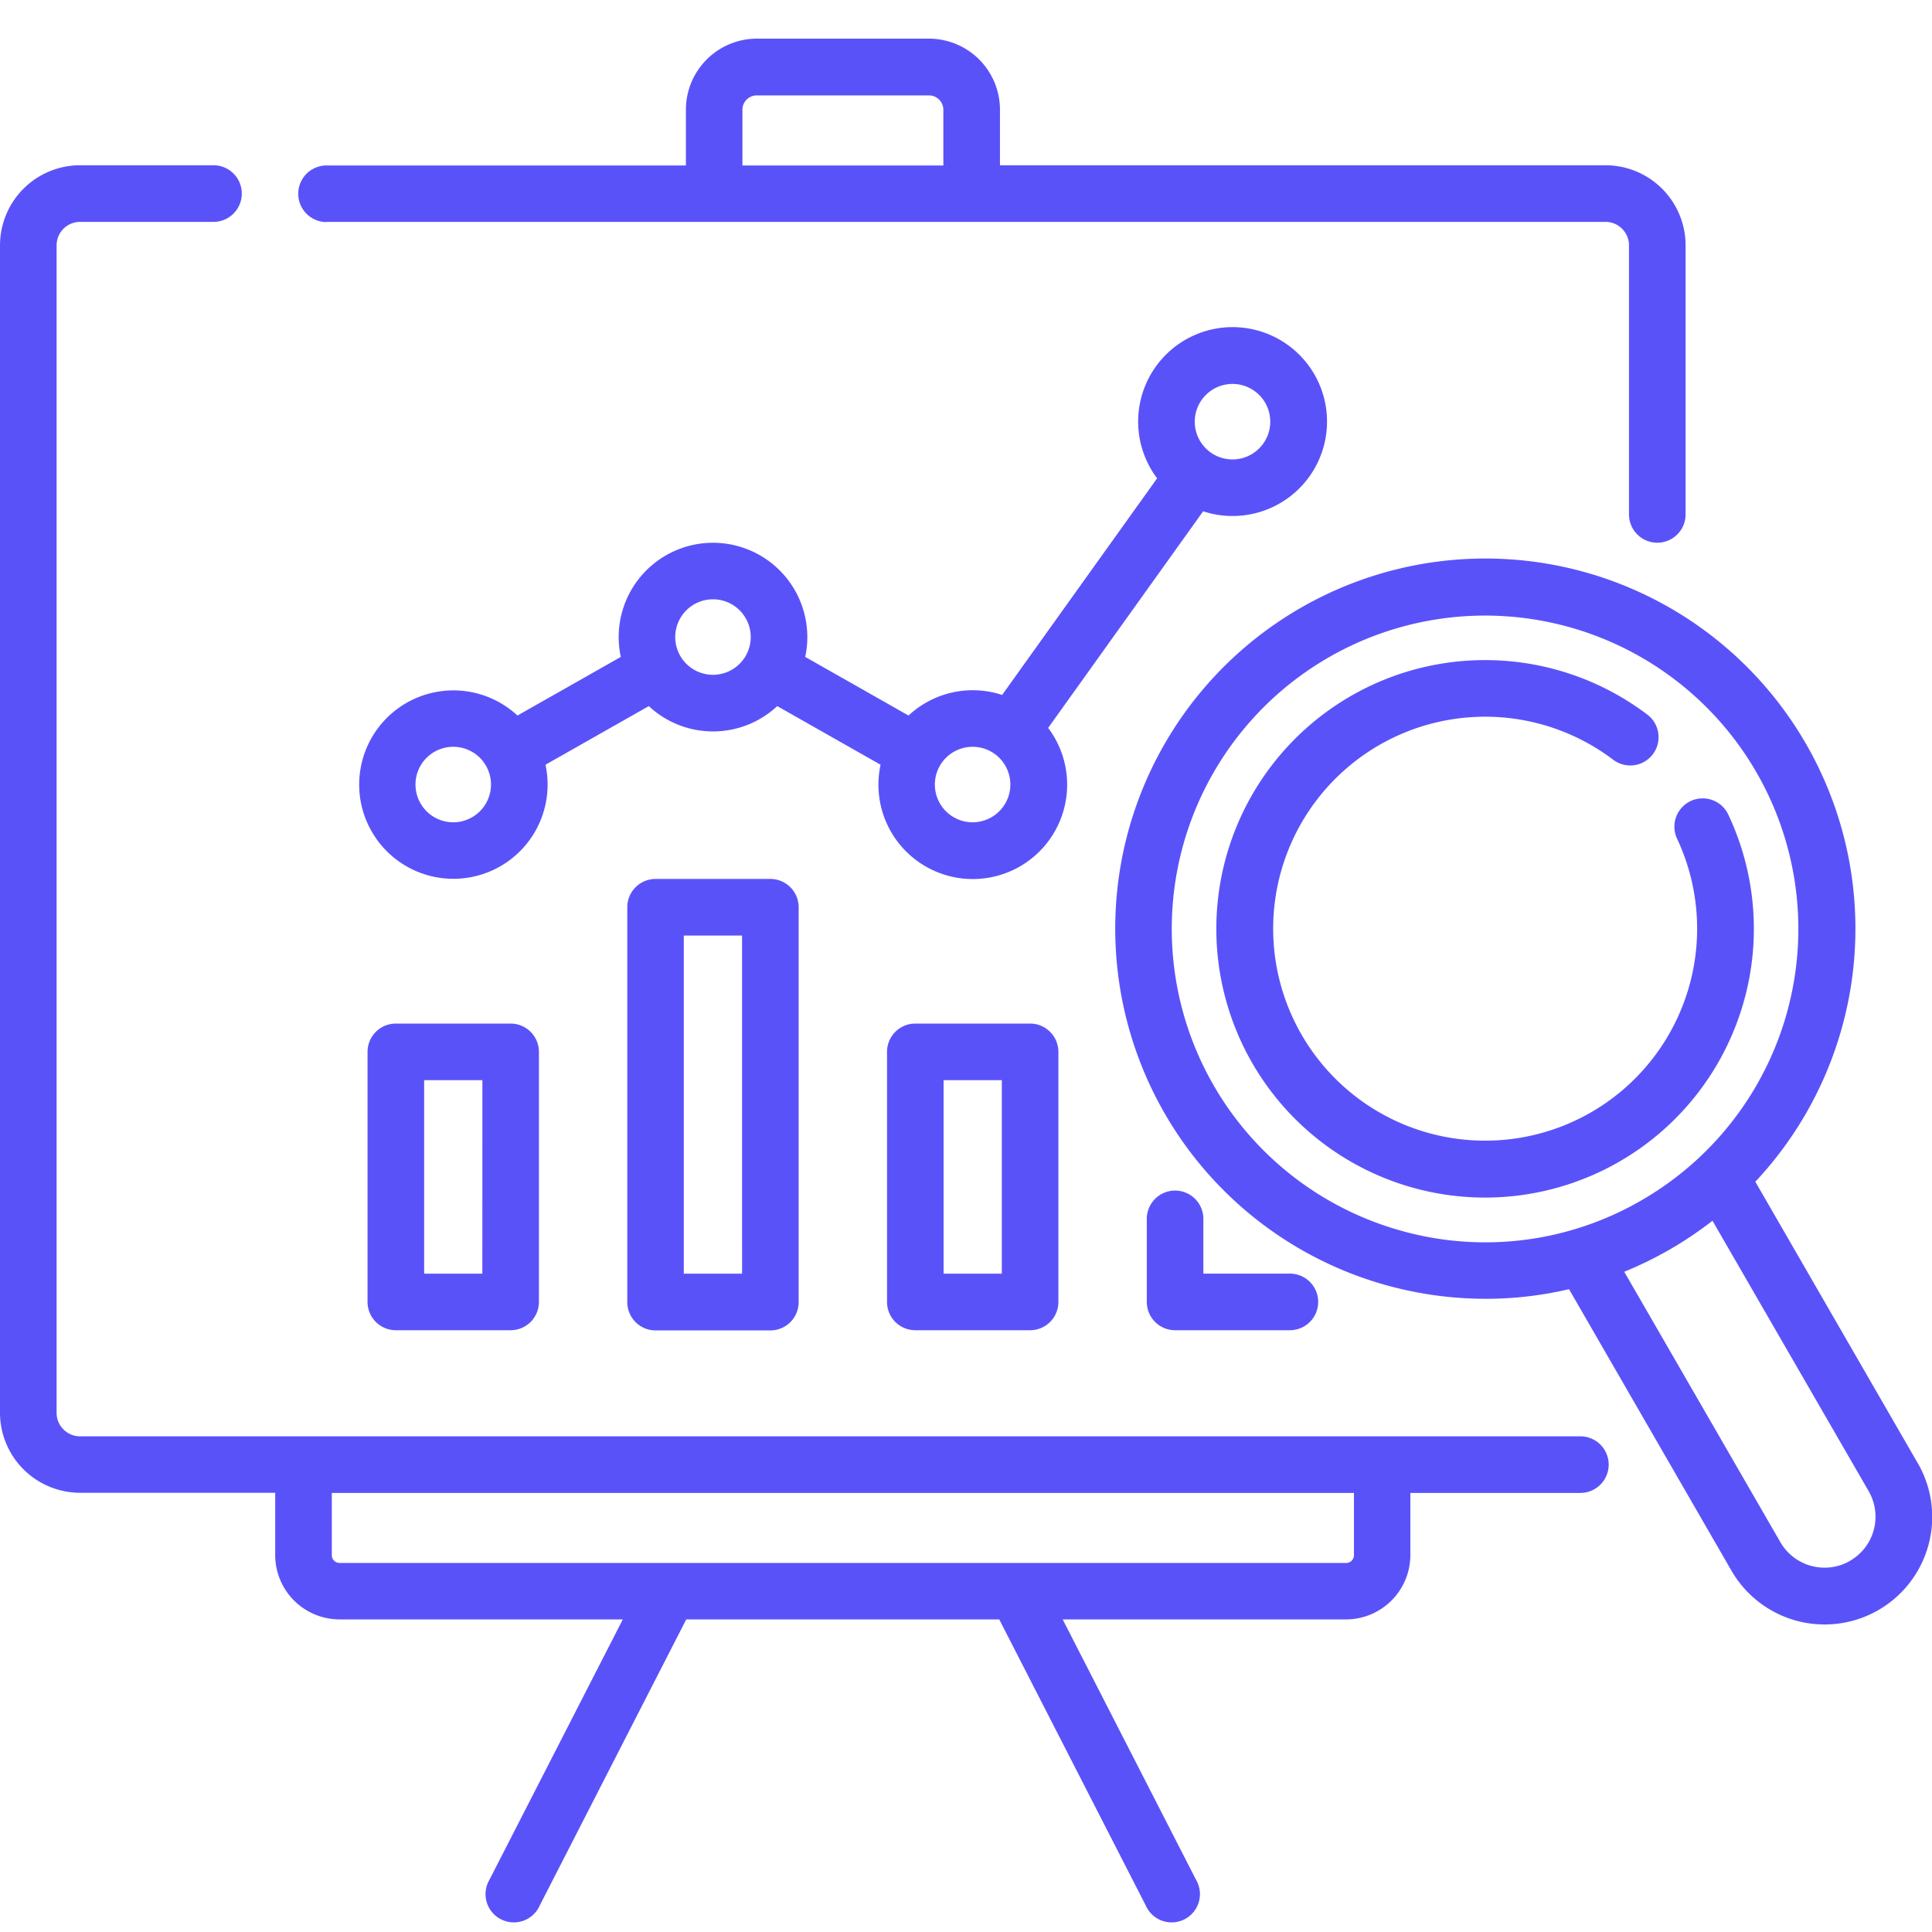
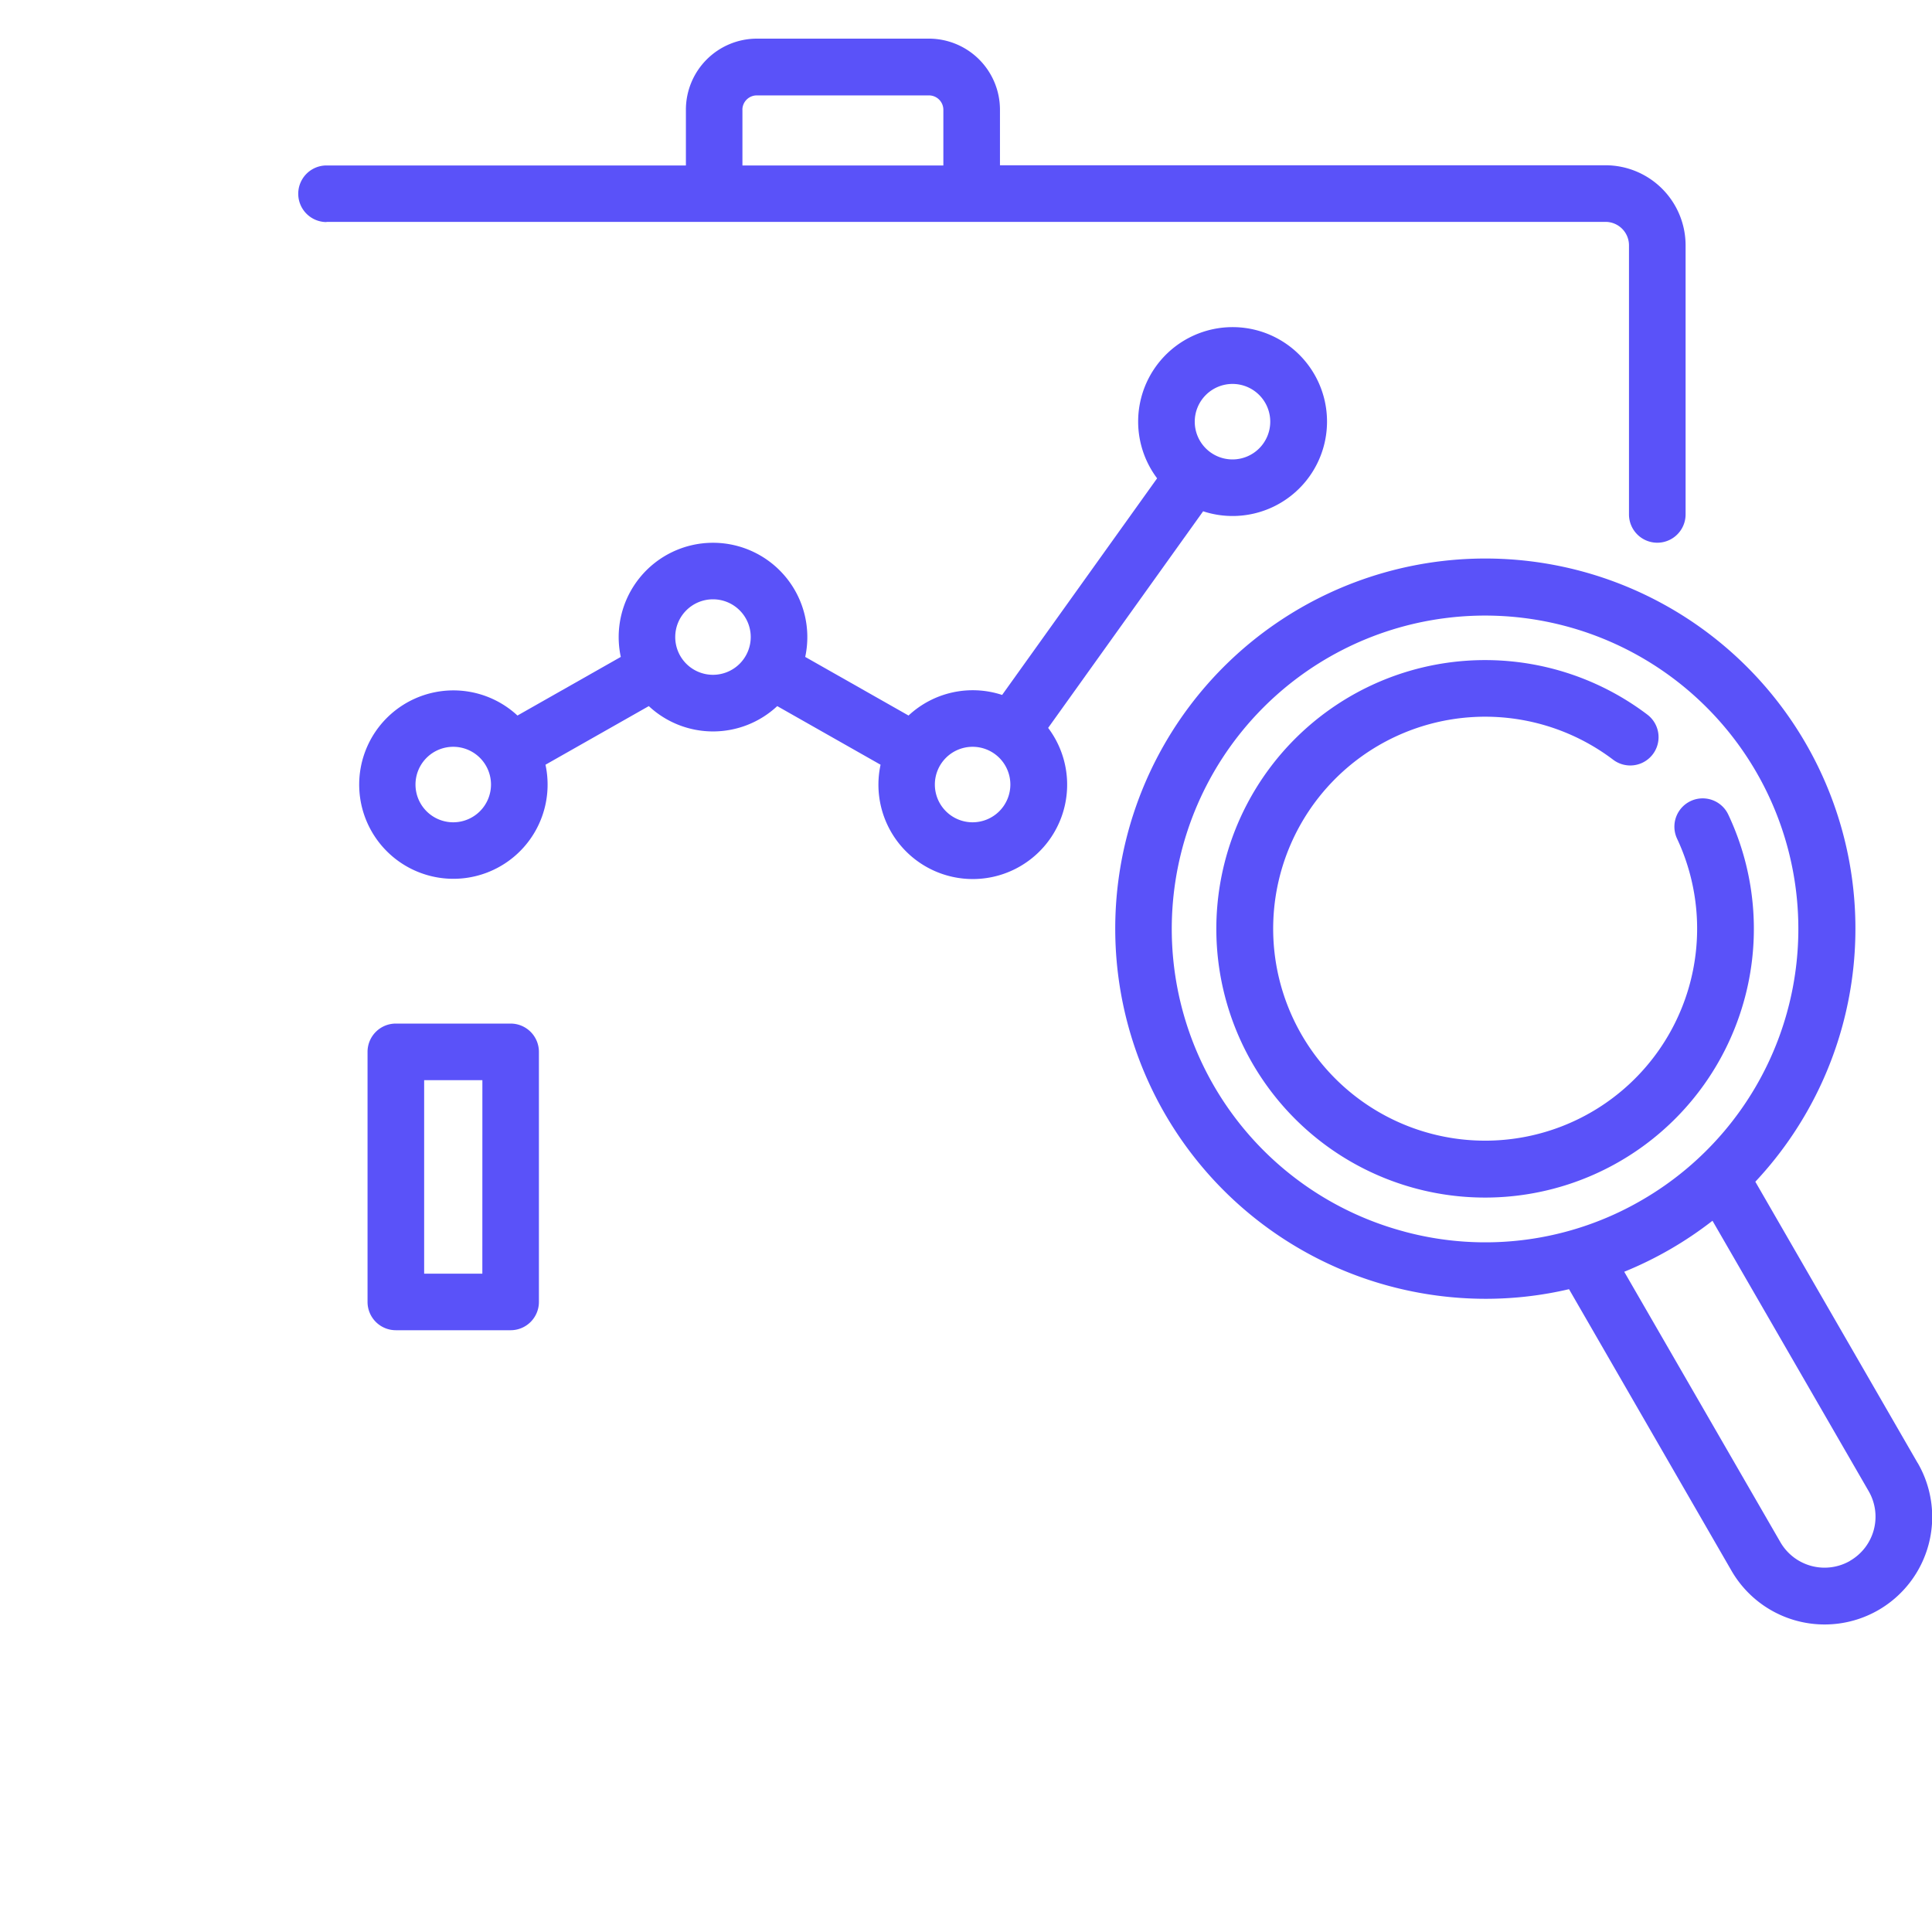
<svg xmlns="http://www.w3.org/2000/svg" width="50" height="50" viewBox="0 0 50 50">
  <g id="Focus_on_strategic_planning" data-name="Focus on strategic planning" transform="translate(-93 -164)">
-     <rect id="Rectangle_26" data-name="Rectangle 26" width="50" height="50" transform="translate(93 164)" fill="#c8c8c8" opacity="0" />
    <g id="analysis" transform="translate(93 158.442)">
      <path id="Path_3146" data-name="Path 3146" d="M117.726,87.944a2.444,2.444,0,1,0-1.951-.975l-4.011,5.606a2.435,2.435,0,0,0-2.422.533l-2.674-1.517a2.441,2.441,0,1,0-4.773,0l-2.674,1.517a2.438,2.438,0,1,0,.725,1.273l2.674-1.517a2.435,2.435,0,0,0,3.324,0l2.674,1.517a2.442,2.442,0,1,0,4.337-.953l4.011-5.606A2.434,2.434,0,0,0,117.726,87.944Zm0-3.418a.977.977,0,1,1-.977.977A.978.978,0,0,1,117.726,84.526ZM97.559,95.871a.977.977,0,1,1,.977-.977A.978.978,0,0,1,97.559,95.871Zm6.722-3.817a.977.977,0,1,1,.977-.977A.978.978,0,0,1,104.281,92.054ZM111,95.871a.977.977,0,1,1,.977-.977A.978.978,0,0,1,111,95.871Z" transform="translate(-85.829 -69.032)" fill="#5a52f9" />
-       <path id="Path_3147" data-name="Path 3147" d="M40.9,73.011H2.072a.608.608,0,0,1-.607-.607V42.188a.608.608,0,0,1,.607-.607H5.525a.732.732,0,1,0,0-1.465H2.072A2.074,2.074,0,0,0,0,42.188V72.4a2.074,2.074,0,0,0,2.072,2.072h5.05v1.612a1.667,1.667,0,0,0,1.665,1.665h7.331l-3.451,6.738a.732.732,0,1,0,1.3.668l3.793-7.406h8.1l3.793,7.406a.732.732,0,1,0,1.3-.668l-3.451-6.738H34.84A1.667,1.667,0,0,0,36.5,76.088V74.476H40.9a.732.732,0,0,0,0-1.465ZM35.04,76.088a.2.2,0,0,1-.2.2H8.787a.2.2,0,0,1-.2-.2V74.476H35.04Z" transform="translate(0 -30.281)" fill="#5a52f9" />
      <path id="Path_3148" data-name="Path 3148" d="M79.8,11.3h33.1a.608.608,0,0,1,.607.607v6.964a.732.732,0,1,0,1.465,0V11.907A2.074,2.074,0,0,0,112.9,9.835H97.228V8.4A1.84,1.84,0,0,0,95.39,6.558H90.935A1.84,1.84,0,0,0,89.1,8.4v1.44H79.8a.732.732,0,0,0,0,1.465ZM90.562,8.4a.373.373,0,0,1,.373-.373H95.39a.373.373,0,0,1,.373.373v1.44h-5.2V8.4Z" transform="translate(-71.349)" fill="#5a52f9" />
      <path id="Path_3149" data-name="Path 3149" d="M98.134,267.576a.732.732,0,0,0-.732.732v6.472a.732.732,0,0,0,.732.732h2.971a.732.732,0,0,0,.732-.732v-6.472a.732.732,0,0,0-.732-.732Zm2.239,6.472H98.867v-5.007h1.507Z" transform="translate(-87.89 -235.528)" fill="#5a52f9" />
-       <path id="Path_3150" data-name="Path 3150" d="M166.969,229.248a.732.732,0,0,0-.732.732V240.2a.732.732,0,0,0,.732.732h2.971a.732.732,0,0,0,.732-.732V229.98a.732.732,0,0,0-.732-.732Zm2.239,10.215H167.7v-8.75h1.507Z" transform="translate(-150.003 -200.943)" fill="#5a52f9" />
-       <path id="Path_3151" data-name="Path 3151" d="M235.805,267.576a.732.732,0,0,0-.732.732v6.472a.732.732,0,0,0,.732.732h2.971a.732.732,0,0,0,.732-.732v-6.472a.732.732,0,0,0-.732-.732Zm2.239,6.472h-1.507v-5.007h1.507Z" transform="translate(-212.117 -235.528)" fill="#5a52f9" />
-       <path id="Path_3152" data-name="Path 3152" d="M304.641,311.832a.732.732,0,0,0-.732.732v2.15a.732.732,0,0,0,.732.732h2.971a.732.732,0,1,0,0-1.465h-2.239v-1.418A.732.732,0,0,0,304.641,311.832Z" transform="translate(-274.23 -275.462)" fill="#5a52f9" />
      <path id="Path_3153" data-name="Path 3153" d="M316.3,167.867l-4.2-7.278a9.578,9.578,0,1,0-9.471,2.7,9.626,9.626,0,0,0,2.493.33,9.453,9.453,0,0,0,2.156-.249l4.2,7.278a2.784,2.784,0,1,0,4.822-2.784Zm-13.293-5.99a8.108,8.108,0,1,1,6.152-.81A8.055,8.055,0,0,1,303.005,161.877Zm11.542,8.525a1.321,1.321,0,0,1-1.8-.483l-4.042-7a9.614,9.614,0,0,0,2.284-1.32l4.043,7a1.318,1.318,0,0,1-.483,1.8Z" transform="translate(-266.672 -124.448)" fill="#5a52f9" />
      <path id="Path_3154" data-name="Path 3154" d="M335.9,180.262a6.931,6.931,0,0,0-.347-5.021.732.732,0,1,0-1.325.624,5.486,5.486,0,1,1-1.654-2.044.732.732,0,1,0,.884-1.168,6.955,6.955,0,1,0,2.442,7.609Z" transform="translate(-290.825 -148.601)" fill="#5a52f9" />
    </g>
  </g>
</svg>